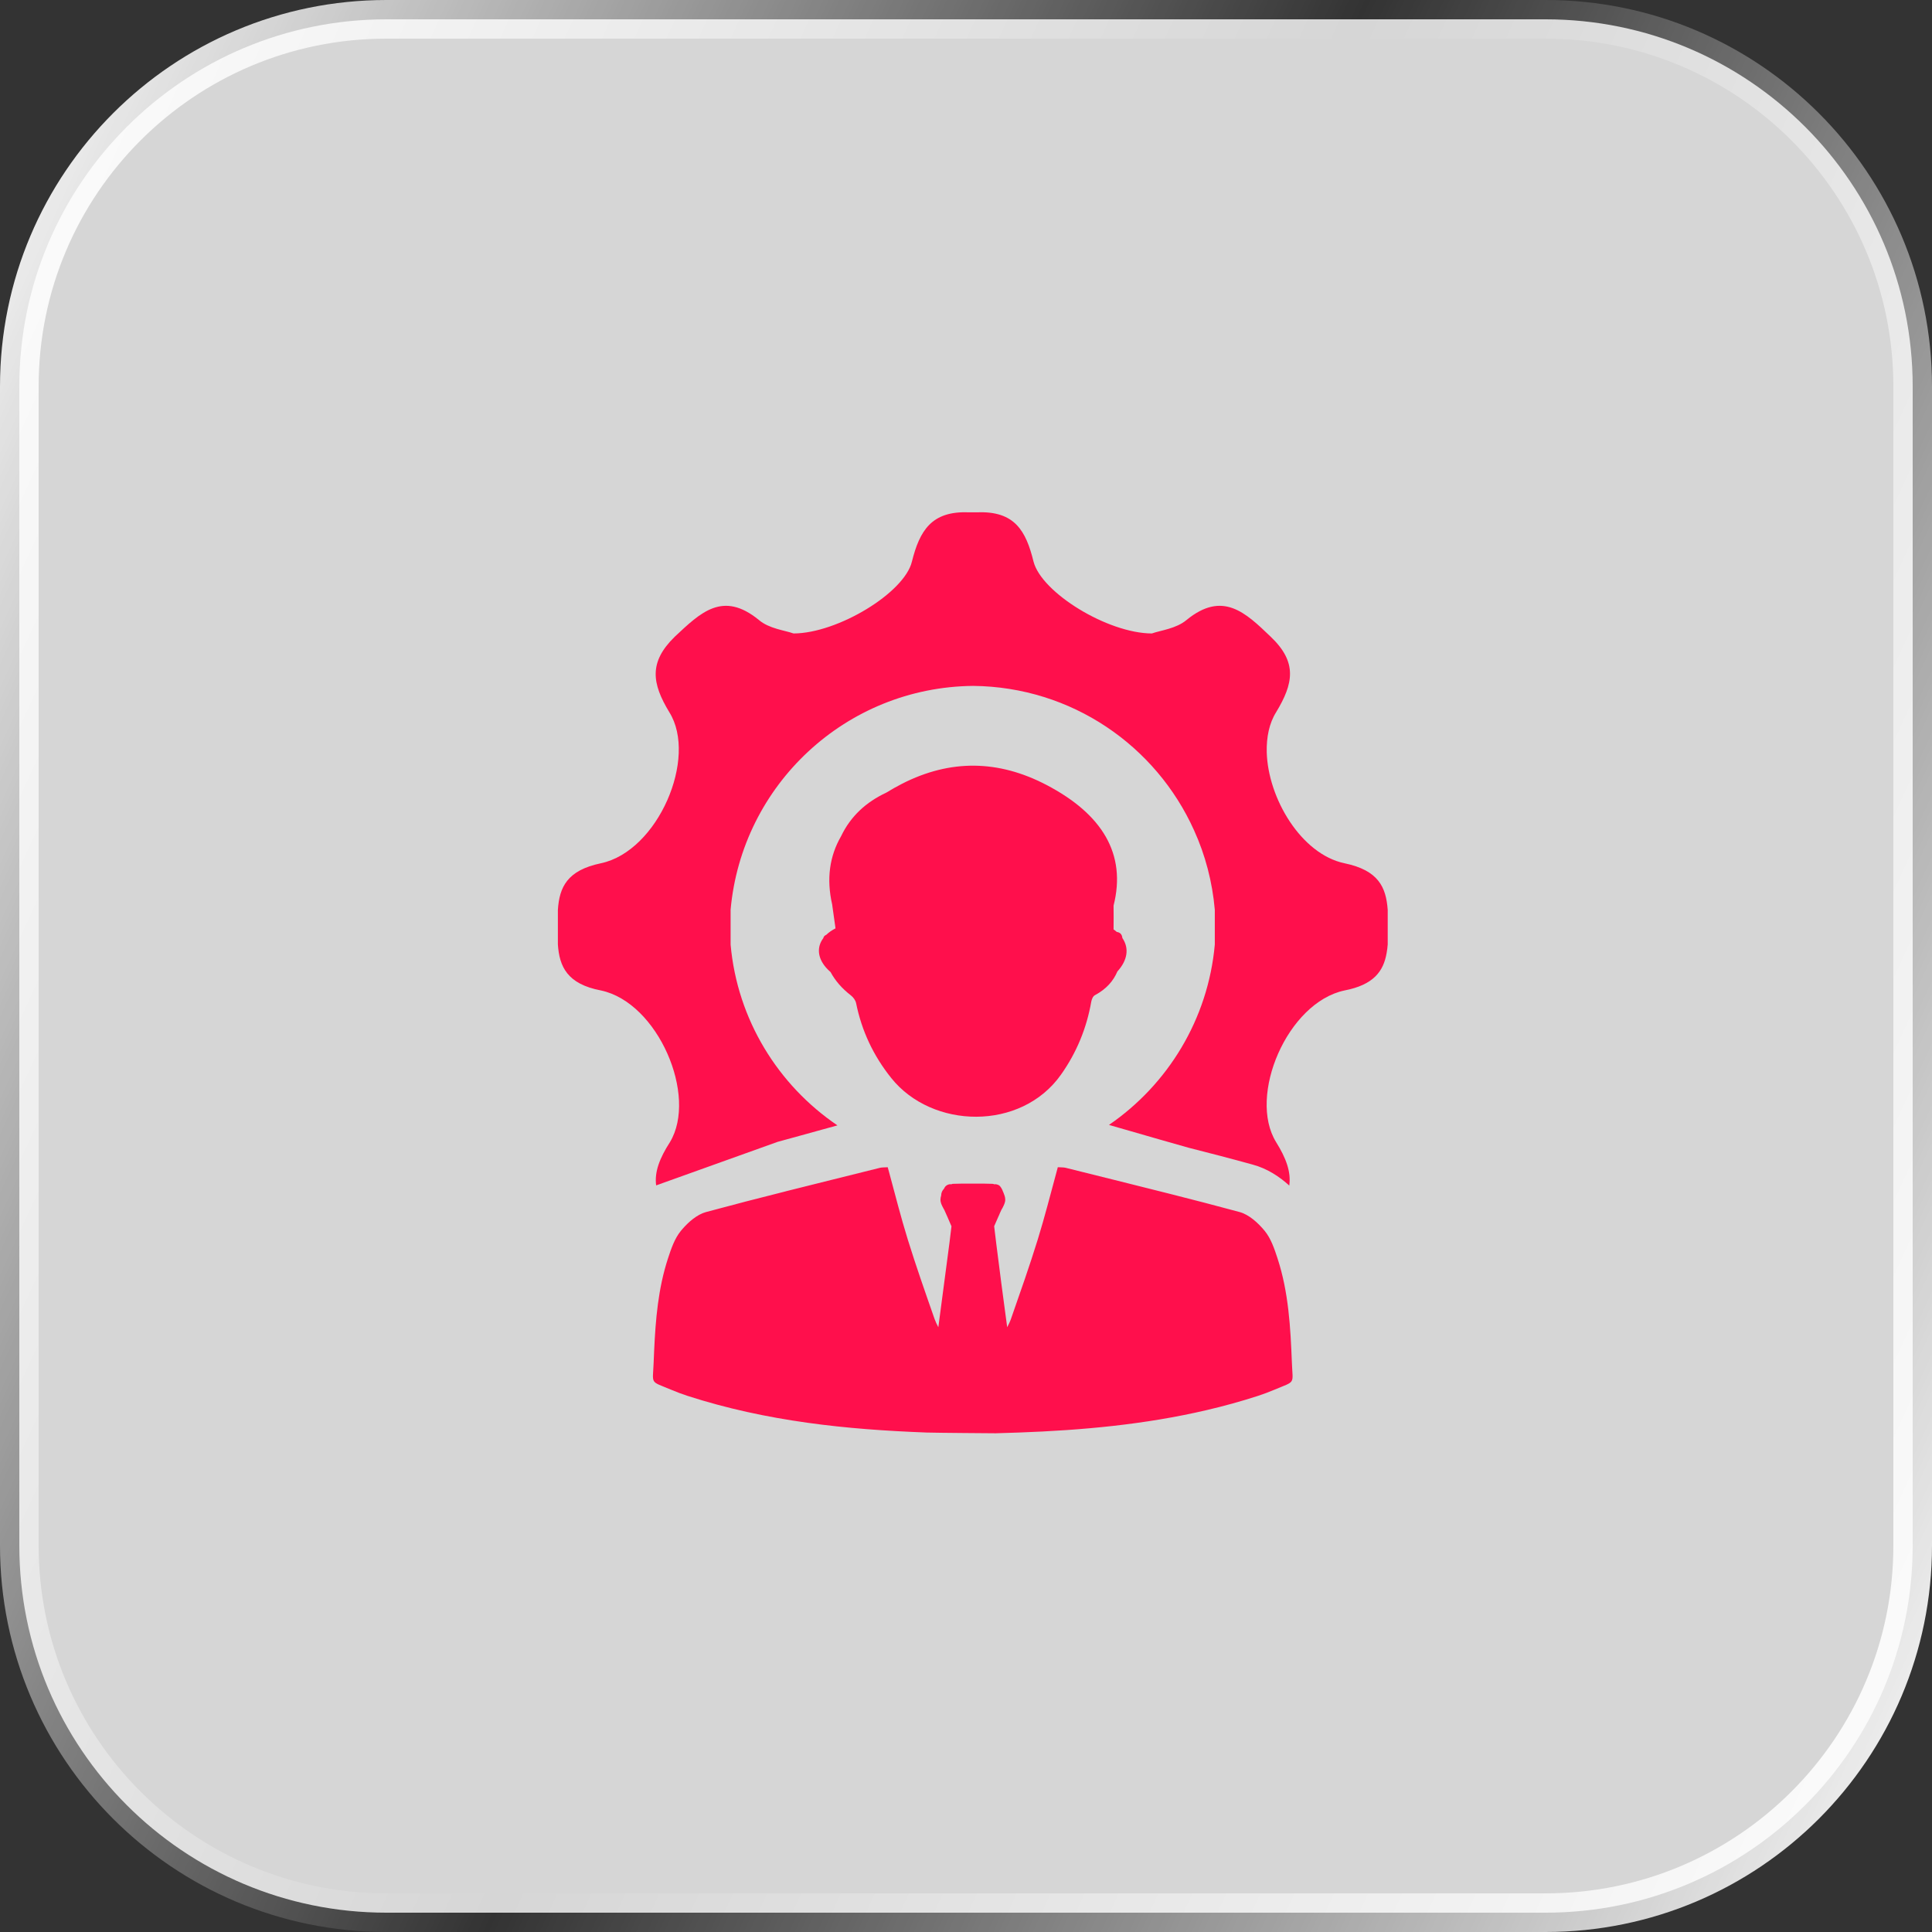
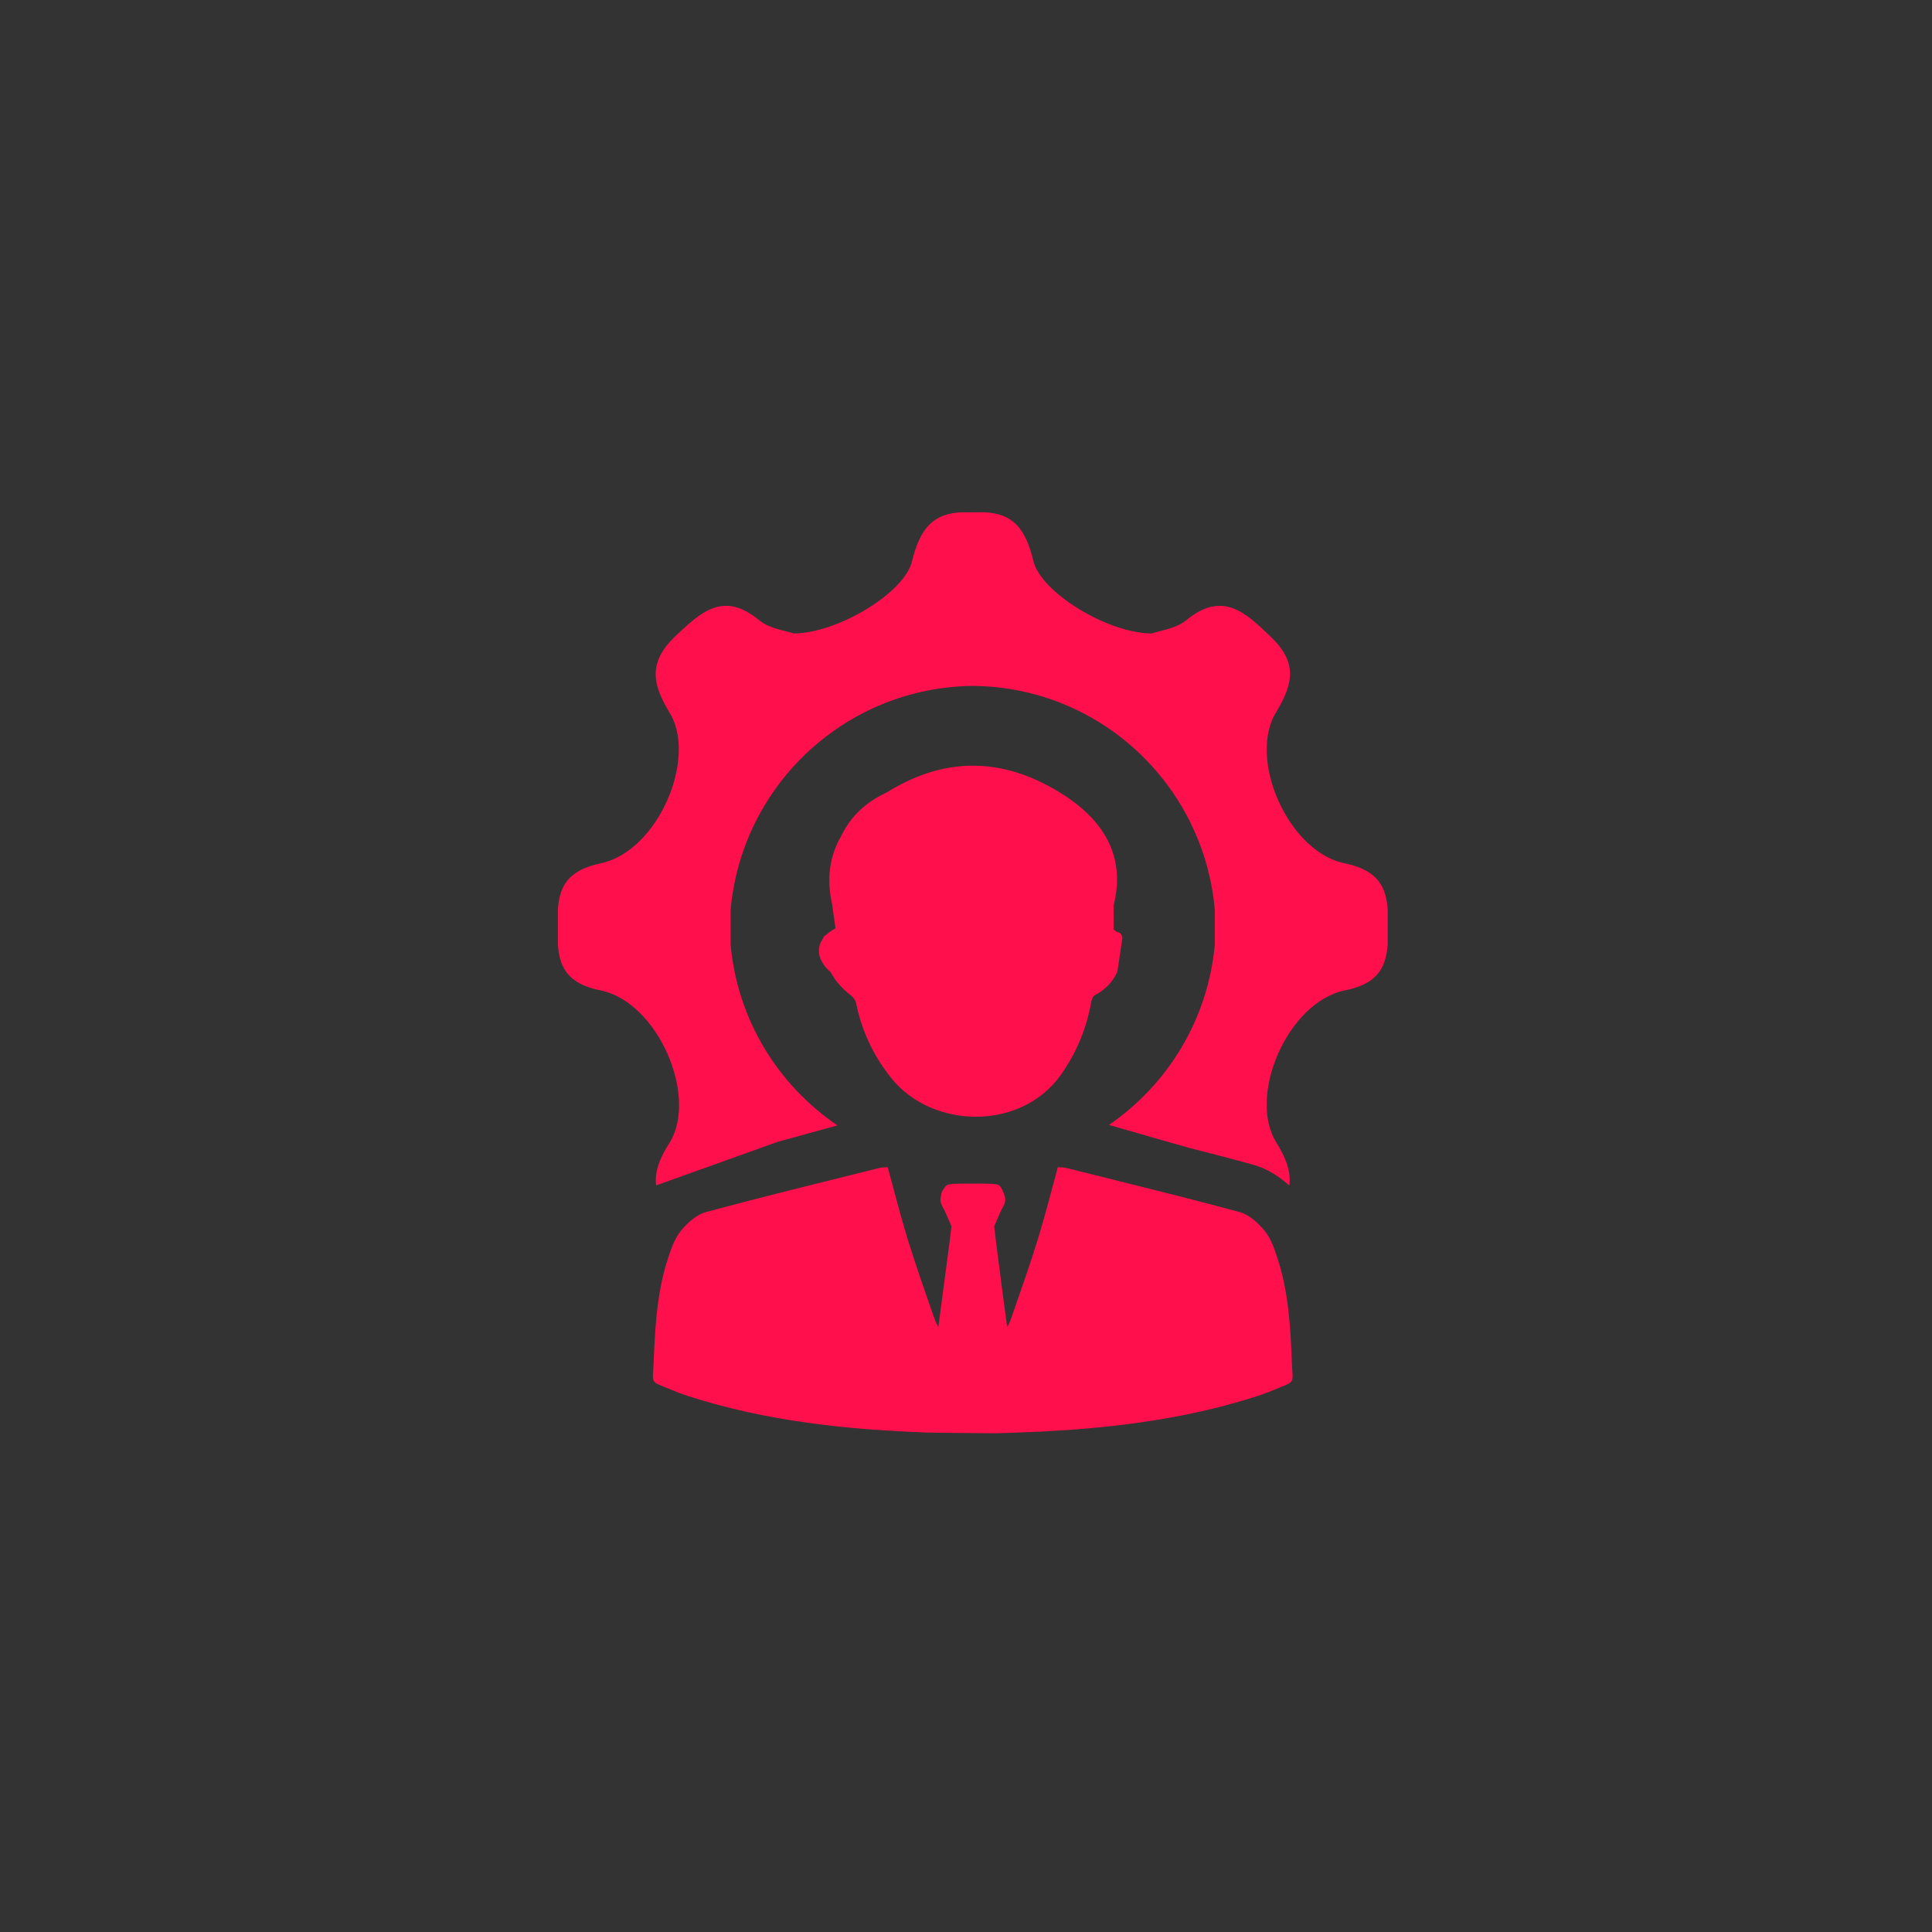
<svg xmlns="http://www.w3.org/2000/svg" width="50" height="50" viewBox="0 0 50 50" fill="none">
  <rect x="0" y="0" width="50" height="50" fill="#333333" stroke="none" />
-   <path data-figma-bg-blur-radius="100" d="M10 0.5H40C45.247 0.5 49.5 4.753 49.5 10V40C49.5 45.247 45.247 49.5 40 49.5H10C4.753 49.5 0.5 45.247 0.5 40V10C0.5 4.753 4.753 0.5 10 0.5Z" fill="white" fill-opacity="0.8" stroke="url(#paint0_linear_160_202)" />
  <path d="M33.434 35.265C33.398 34.353 33.349 33.442 33.062 32.566C32.981 32.317 32.891 32.052 32.731 31.856C32.562 31.65 32.325 31.434 32.08 31.367C31.485 31.206 30.89 31.052 30.294 30.901C29.389 30.671 28.482 30.449 27.577 30.222C27.525 30.21 27.468 30.213 27.376 30.207C27.365 30.248 27.354 30.289 27.343 30.331C27.184 30.915 27.036 31.5 26.858 32.075C26.645 32.764 26.404 33.446 26.166 34.127C26.14 34.204 26.104 34.276 26.066 34.349C26.024 34.039 25.97 33.632 25.917 33.233C25.82 32.485 25.729 31.759 25.729 31.735C25.767 31.649 25.801 31.568 25.836 31.49C25.841 31.479 25.846 31.468 25.852 31.456C25.872 31.409 25.893 31.357 25.915 31.313C25.926 31.297 25.935 31.274 25.947 31.257C25.978 31.193 26.016 31.127 26.016 31.046C26.016 30.978 25.989 30.916 25.969 30.864L25.958 30.841C25.953 30.83 25.953 30.825 25.947 30.812C25.942 30.796 25.931 30.774 25.919 30.756L25.914 30.745C25.911 30.74 25.903 30.734 25.903 30.729C25.89 30.707 25.874 30.691 25.859 30.679C25.83 30.66 25.8 30.653 25.778 30.648H25.724C25.708 30.637 25.686 30.637 25.677 30.637C25.603 30.632 25.416 30.632 25.176 30.632C24.938 30.632 24.747 30.632 24.673 30.637C24.657 30.637 24.642 30.637 24.624 30.648H24.577C24.541 30.655 24.491 30.666 24.449 30.729C24.444 30.734 24.444 30.741 24.439 30.752L24.433 30.756C24.431 30.761 24.428 30.765 24.426 30.77C24.384 30.812 24.358 30.871 24.357 30.94C24.348 30.971 24.339 31.007 24.339 31.046C24.339 31.127 24.374 31.194 24.408 31.257C24.41 31.262 24.415 31.268 24.417 31.275C24.424 31.288 24.433 31.302 24.439 31.313C24.46 31.358 24.483 31.41 24.503 31.457C24.507 31.463 24.512 31.473 24.514 31.481C24.552 31.565 24.588 31.648 24.624 31.736C24.624 31.751 24.603 31.915 24.572 32.164C24.498 32.732 24.366 33.733 24.284 34.349C24.246 34.277 24.211 34.204 24.184 34.128C23.946 33.447 23.706 32.765 23.492 32.075C23.314 31.499 23.165 30.912 23.007 30.327C22.996 30.288 22.985 30.247 22.974 30.208C22.883 30.214 22.825 30.21 22.773 30.223C21.963 30.426 21.152 30.625 20.343 30.829C20.342 30.829 20.342 30.83 20.342 30.83C19.651 31.003 18.959 31.182 18.271 31.368C18.04 31.431 17.817 31.625 17.651 31.819C17.64 31.831 17.629 31.845 17.619 31.857C17.459 32.053 17.369 32.318 17.288 32.566C17.033 33.344 16.966 34.15 16.929 34.96C16.925 35.062 16.92 35.164 16.916 35.266C16.894 35.843 16.809 35.731 17.371 35.967C17.51 36.026 17.65 36.078 17.793 36.125C18.811 36.454 19.846 36.674 20.891 36.82C21.914 36.964 22.948 37.035 23.985 37.074C24.184 37.082 25.768 37.093 25.768 37.093C25.967 37.087 26.166 37.082 26.365 37.074C28.003 37.015 29.632 36.867 31.226 36.494C31.672 36.39 32.116 36.268 32.557 36.125C32.7 36.078 32.84 36.026 32.979 35.967C33.541 35.73 33.456 35.843 33.434 35.265Z" fill="#FF0F4C" />
-   <path d="M29.047 24.276C29.036 24.177 28.988 24.132 28.902 24.118C28.877 24.095 28.849 24.074 28.819 24.053C28.82 23.848 28.823 23.642 28.819 23.437C29.158 22.101 28.525 21.067 27.079 20.312C25.84 19.666 24.598 19.645 23.348 20.282C23.203 20.357 23.065 20.434 22.936 20.514C22.416 20.757 22.015 21.122 21.768 21.64C21.468 22.157 21.385 22.746 21.537 23.411C21.539 23.422 21.54 23.432 21.541 23.443C21.568 23.637 21.596 23.832 21.623 24.026C21.528 24.075 21.448 24.131 21.385 24.192C21.339 24.212 21.317 24.238 21.307 24.279C21.138 24.504 21.155 24.781 21.374 25.037C21.411 25.079 21.451 25.119 21.495 25.157C21.615 25.381 21.79 25.582 22.021 25.761C22.085 25.81 22.141 25.889 22.156 25.962C22.299 26.668 22.595 27.312 23.066 27.9C24.124 29.223 26.424 29.276 27.458 27.812C27.869 27.231 28.122 26.603 28.241 25.928C28.252 25.866 28.283 25.784 28.335 25.756C28.638 25.594 28.816 25.382 28.918 25.141C29.178 24.856 29.23 24.543 29.047 24.276Z" fill="#FF0F4C" />
+   <path d="M29.047 24.276C29.036 24.177 28.988 24.132 28.902 24.118C28.877 24.095 28.849 24.074 28.819 24.053C28.82 23.848 28.823 23.642 28.819 23.437C29.158 22.101 28.525 21.067 27.079 20.312C25.84 19.666 24.598 19.645 23.348 20.282C23.203 20.357 23.065 20.434 22.936 20.514C22.416 20.757 22.015 21.122 21.768 21.64C21.468 22.157 21.385 22.746 21.537 23.411C21.539 23.422 21.54 23.432 21.541 23.443C21.568 23.637 21.596 23.832 21.623 24.026C21.528 24.075 21.448 24.131 21.385 24.192C21.339 24.212 21.317 24.238 21.307 24.279C21.138 24.504 21.155 24.781 21.374 25.037C21.411 25.079 21.451 25.119 21.495 25.157C21.615 25.381 21.79 25.582 22.021 25.761C22.085 25.81 22.141 25.889 22.156 25.962C22.299 26.668 22.595 27.312 23.066 27.9C24.124 29.223 26.424 29.276 27.458 27.812C27.869 27.231 28.122 26.603 28.241 25.928C28.252 25.866 28.283 25.784 28.335 25.756C28.638 25.594 28.816 25.382 28.918 25.141Z" fill="#FF0F4C" />
  <path d="M34.795 22.341C33.677 22.107 32.813 20.661 32.783 19.461C32.775 19.078 32.847 18.717 33.026 18.432C33.477 17.687 33.579 17.138 32.886 16.479C32.235 15.854 31.644 15.28 30.708 16.045C30.44 16.271 30.036 16.313 29.81 16.394C28.666 16.39 26.956 15.339 26.748 14.535C26.552 13.736 26.259 13.221 25.293 13.259H25.067C24.106 13.221 23.8 13.736 23.6 14.535C23.408 15.339 21.681 16.39 20.537 16.394C20.312 16.313 19.903 16.271 19.64 16.045C18.704 15.28 18.13 15.854 17.462 16.479C16.786 17.139 16.871 17.687 17.322 18.432C18.062 19.614 17.028 22.03 15.552 22.341C14.68 22.523 14.476 22.957 14.438 23.549V24.442C14.476 25.016 14.68 25.467 15.552 25.633C17.028 25.944 18.062 28.36 17.338 29.559C17.075 29.968 16.934 30.325 16.981 30.678L20.125 29.551C20.524 29.44 20.924 29.334 21.316 29.223L21.673 29.125C20.137 28.083 19.082 26.39 18.908 24.446V23.545C19.197 20.312 21.894 17.781 25.186 17.751C27.735 17.777 29.917 19.299 30.903 21.49C31.193 22.128 31.376 22.822 31.439 23.545V24.446C31.265 26.382 30.219 28.071 28.7 29.113C28.896 29.168 29.087 29.223 29.278 29.279C29.763 29.419 30.265 29.564 30.763 29.704C31.316 29.844 31.86 29.985 32.413 30.138C32.796 30.24 33.115 30.453 33.366 30.682C33.417 30.329 33.281 29.968 33.026 29.559C32.286 28.36 33.32 25.944 34.796 25.633C35.549 25.488 35.804 25.136 35.885 24.668C35.897 24.595 35.91 24.518 35.914 24.442V23.549C35.872 22.957 35.672 22.523 34.795 22.341Z" fill="#FF0F4C" />
  <defs>
    <clipPath id="bgblur_0_160_202_clip_path" transform="translate(100 100)">
      <path d="M10 0.5H40C45.247 0.5 49.5 4.753 49.5 10V40C49.5 45.247 45.247 49.5 40 49.5H10C4.753 49.5 0.5 45.247 0.5 40V10C0.5 4.753 4.753 0.5 10 0.5Z" />
    </clipPath>
    <linearGradient id="paint0_linear_160_202" x1="0" y1="0" x2="60.267" y2="27.504" gradientUnits="userSpaceOnUse">
      <stop stop-color="white" />
      <stop offset="0.486" stop-color="white" stop-opacity="0" />
      <stop offset="1" stop-color="white" />
    </linearGradient>
  </defs>
</svg>